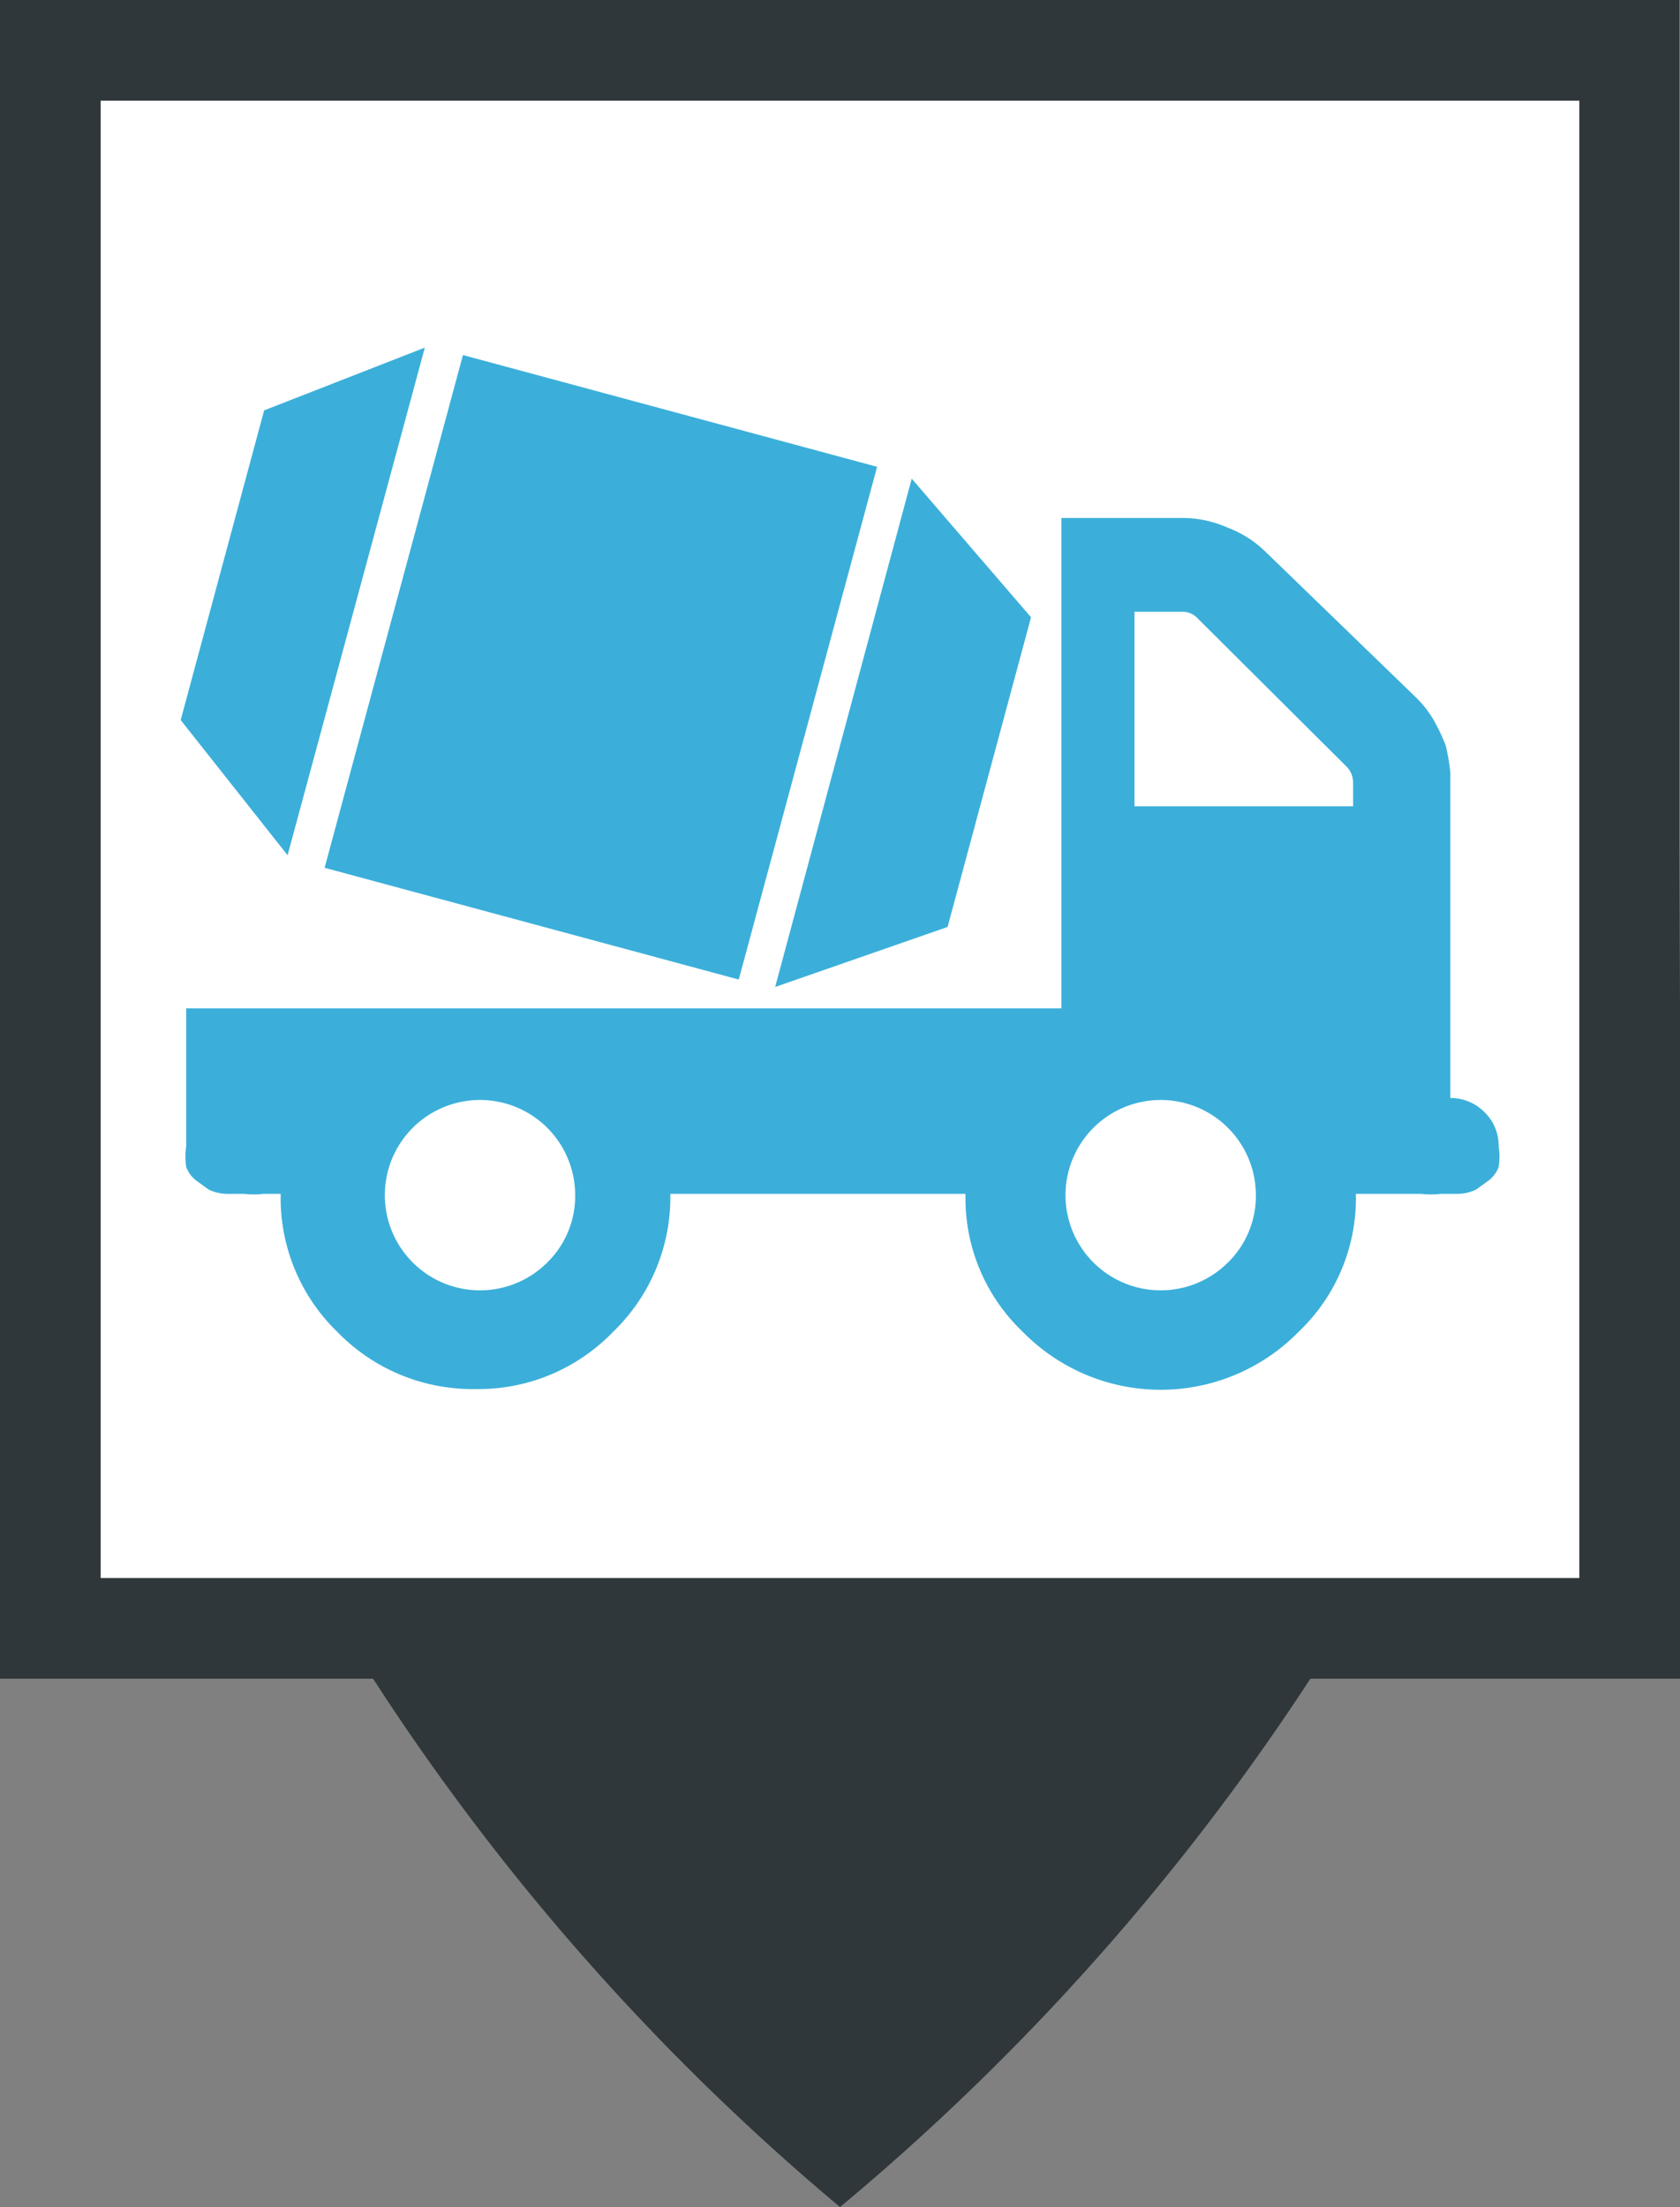
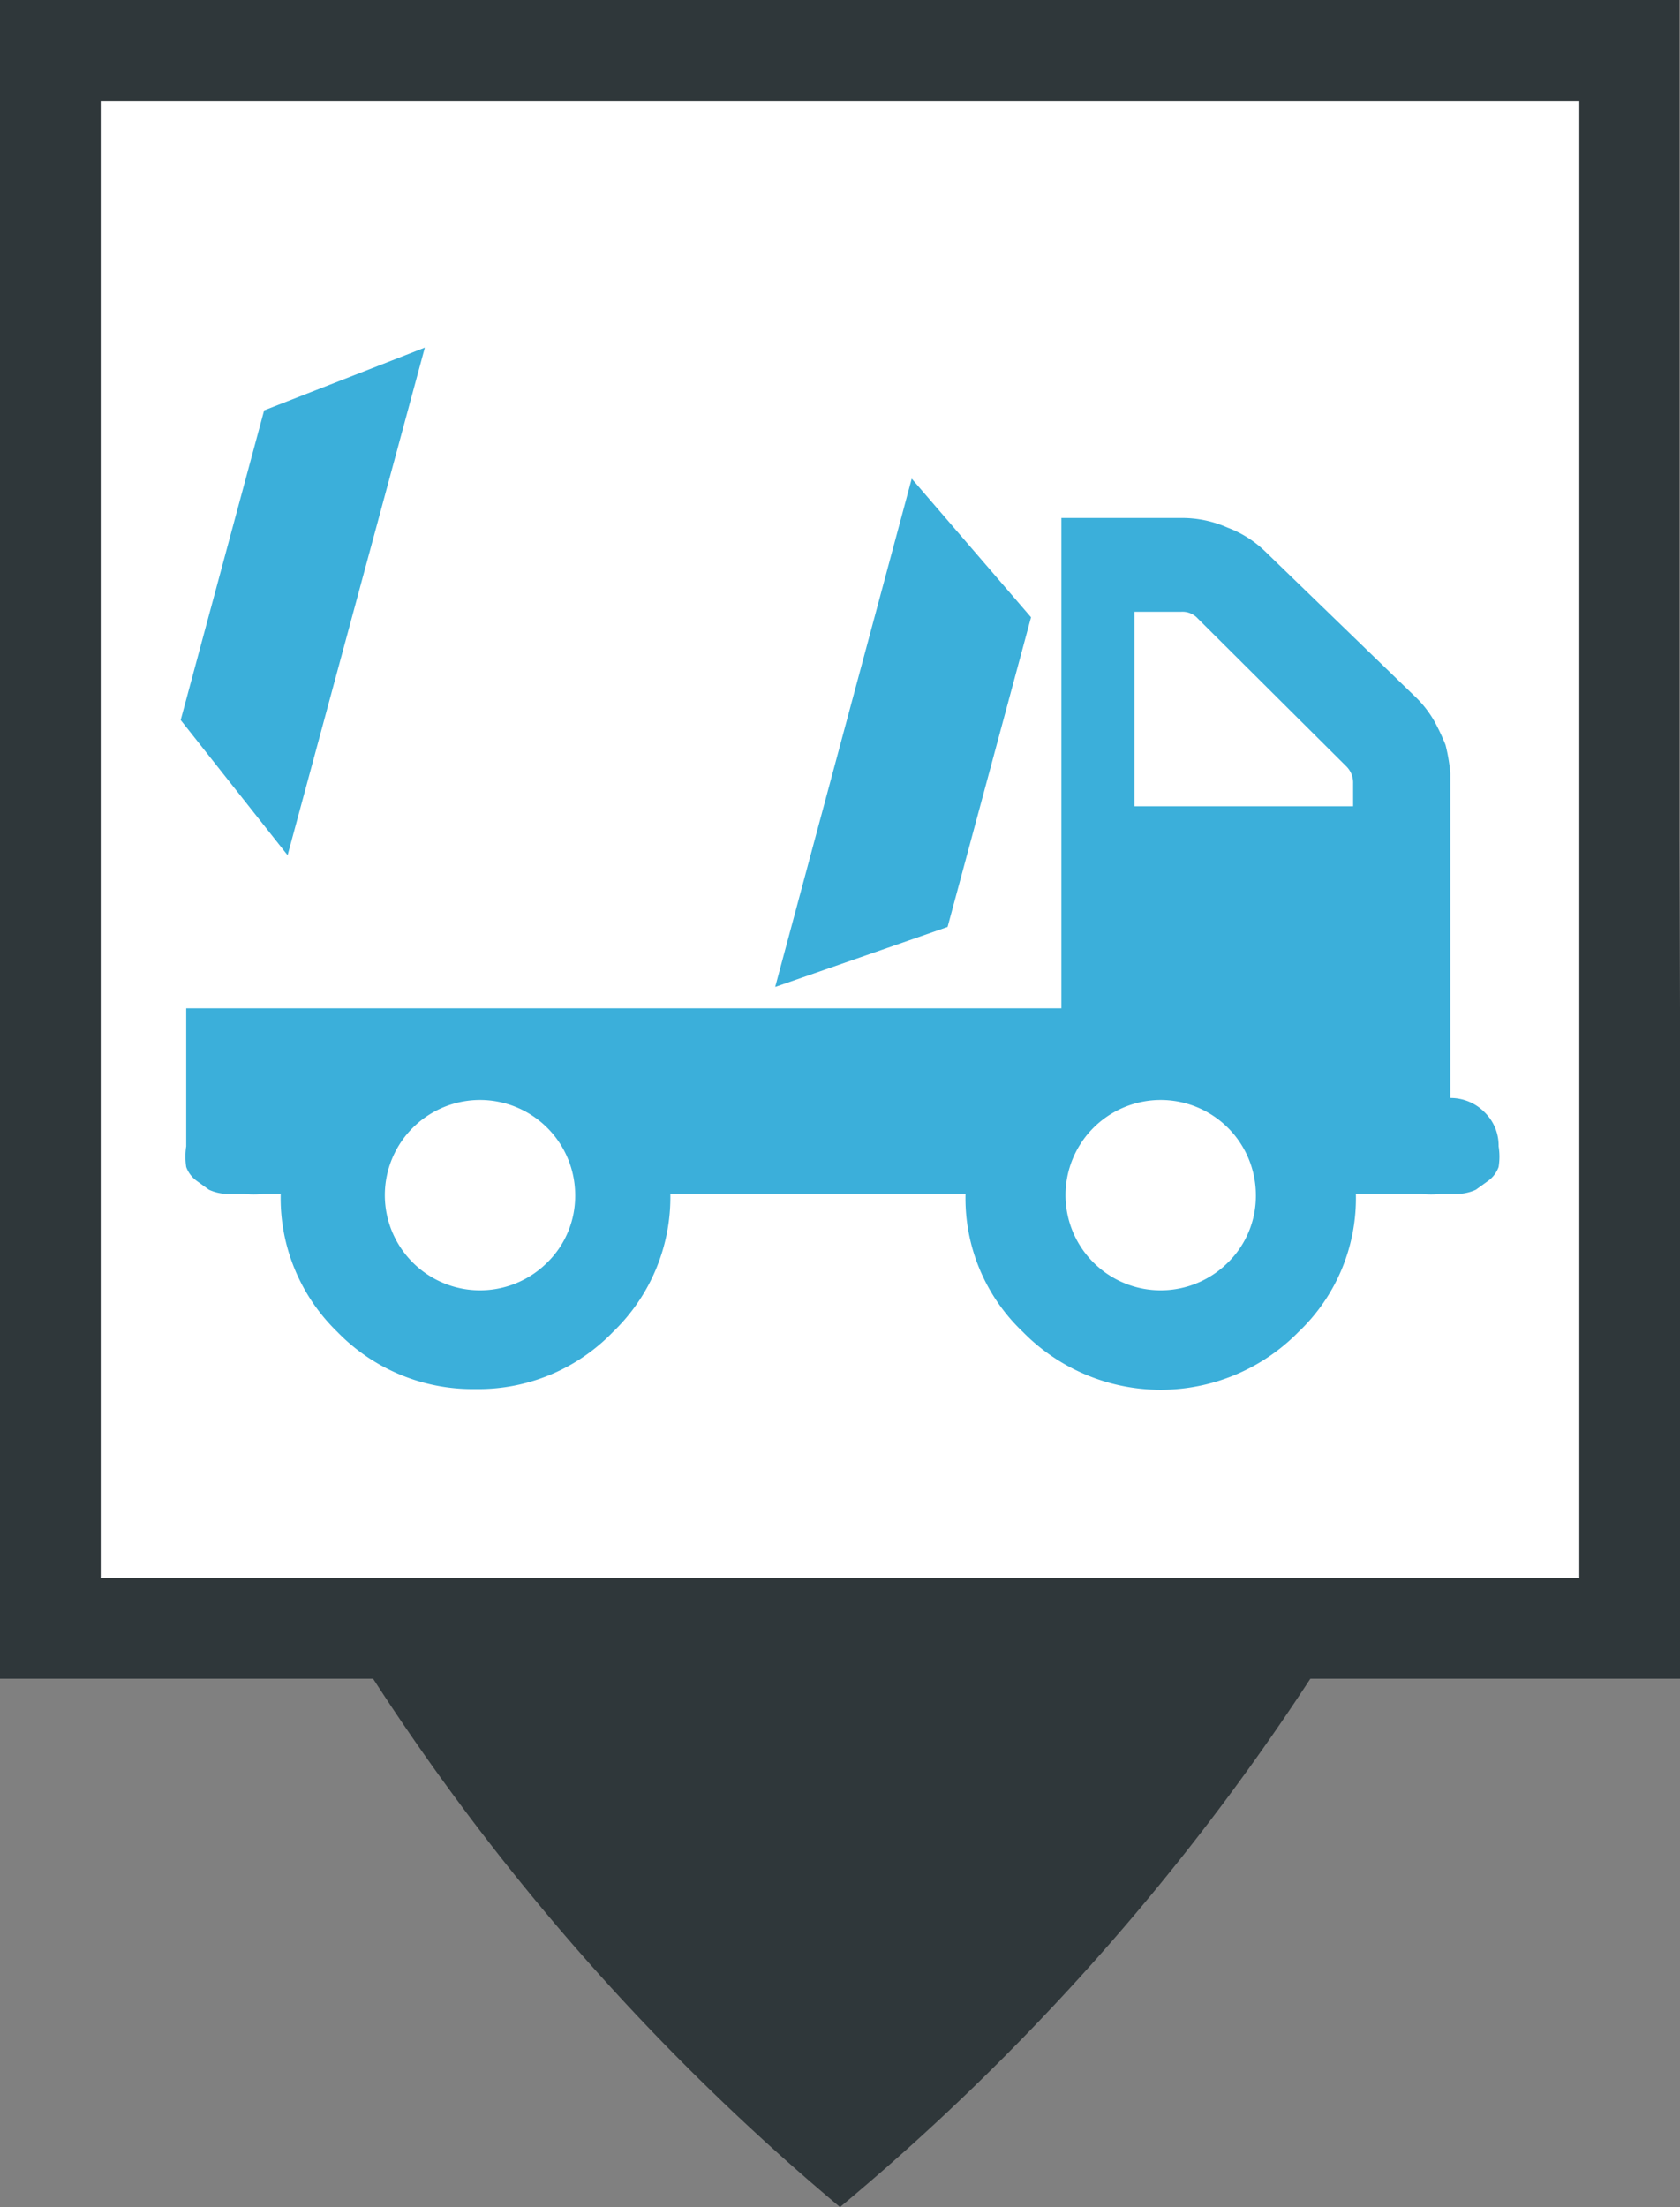
<svg xmlns="http://www.w3.org/2000/svg" viewBox="0 0 24.36 32">
  <rect x="0" y="0" width="24.36" height="32" fill="#808080" stroke="none" />
  <defs>
    <style>.cls-1{fill:#2f373a;}.cls-2{fill:#fff;}.cls-3{fill:#3bafda;}</style>
  </defs>
  <title>BetonneuseB</title>
  <g id="Calque_2" data-name="Calque 2">
    <g id="Calque_1-2" data-name="Calque 1">
      <path class="cls-1" d="M24.35,12.19h0V0H0V24.34H5.41A34.2,34.2,0,0,0,12.18,32,34.49,34.49,0,0,0,19,24.34h5.4Z" />
      <rect class="cls-2" x="1.46" y="1.46" width="21.44" height="21.42" />
      <polygon class="cls-3" points="4.17 12.4 2.62 10.44 3.83 5.95 6.16 5.04 4.17 12.4" />
-       <rect class="cls-3" x="5.6" y="5.83" width="6.22" height="7.7" transform="translate(14.6 21.29) rotate(-164.9)" />
      <polygon class="cls-3" points="13.74 13.44 11.24 14.31 13.22 6.94 14.95 8.95 13.74 13.44" />
      <path class="cls-3" d="M21.53,16.13a.69.69,0,0,0-.5-.21V12.39c0-.06,0-.19,0-.38v-.42c0-.08,0-.21,0-.38a2.63,2.63,0,0,0-.07-.41,3.26,3.26,0,0,0-.16-.34,1.59,1.59,0,0,0-.25-.33L18.35,8a1.58,1.58,0,0,0-.55-.35,1.62,1.62,0,0,0-.65-.14H15.39V8.87h0v2.82h0v2.93H2.7v2a1,1,0,0,0,0,.3.43.43,0,0,0,.15.2l.18.13a.66.66,0,0,0,.26.06l.25,0a1.22,1.22,0,0,0,.28,0h.25a2.7,2.7,0,0,0,.82,2,2.73,2.73,0,0,0,2,.83,2.71,2.71,0,0,0,2-.83,2.71,2.71,0,0,0,.83-2H14a2.67,2.67,0,0,0,.83,2,2.8,2.8,0,0,0,4,0,2.67,2.67,0,0,0,.83-2h.95a1.2,1.2,0,0,0,.28,0l.25,0a.66.66,0,0,0,.26-.06l.18-.13a.43.43,0,0,0,.15-.2.94.94,0,0,0,0-.3A.67.67,0,0,0,21.53,16.13ZM7.92,18.32a1.38,1.38,0,1,1,.42-1A1.35,1.35,0,0,1,7.92,18.32Zm9.87,0a1.38,1.38,0,1,1,.42-1A1.35,1.35,0,0,1,17.79,18.32Zm1.83-6.63H16.45V8.87h.68a.3.3,0,0,1,.24.1l2.15,2.14a.33.33,0,0,1,.1.25Z" />
    </g>
  </g>
</svg>